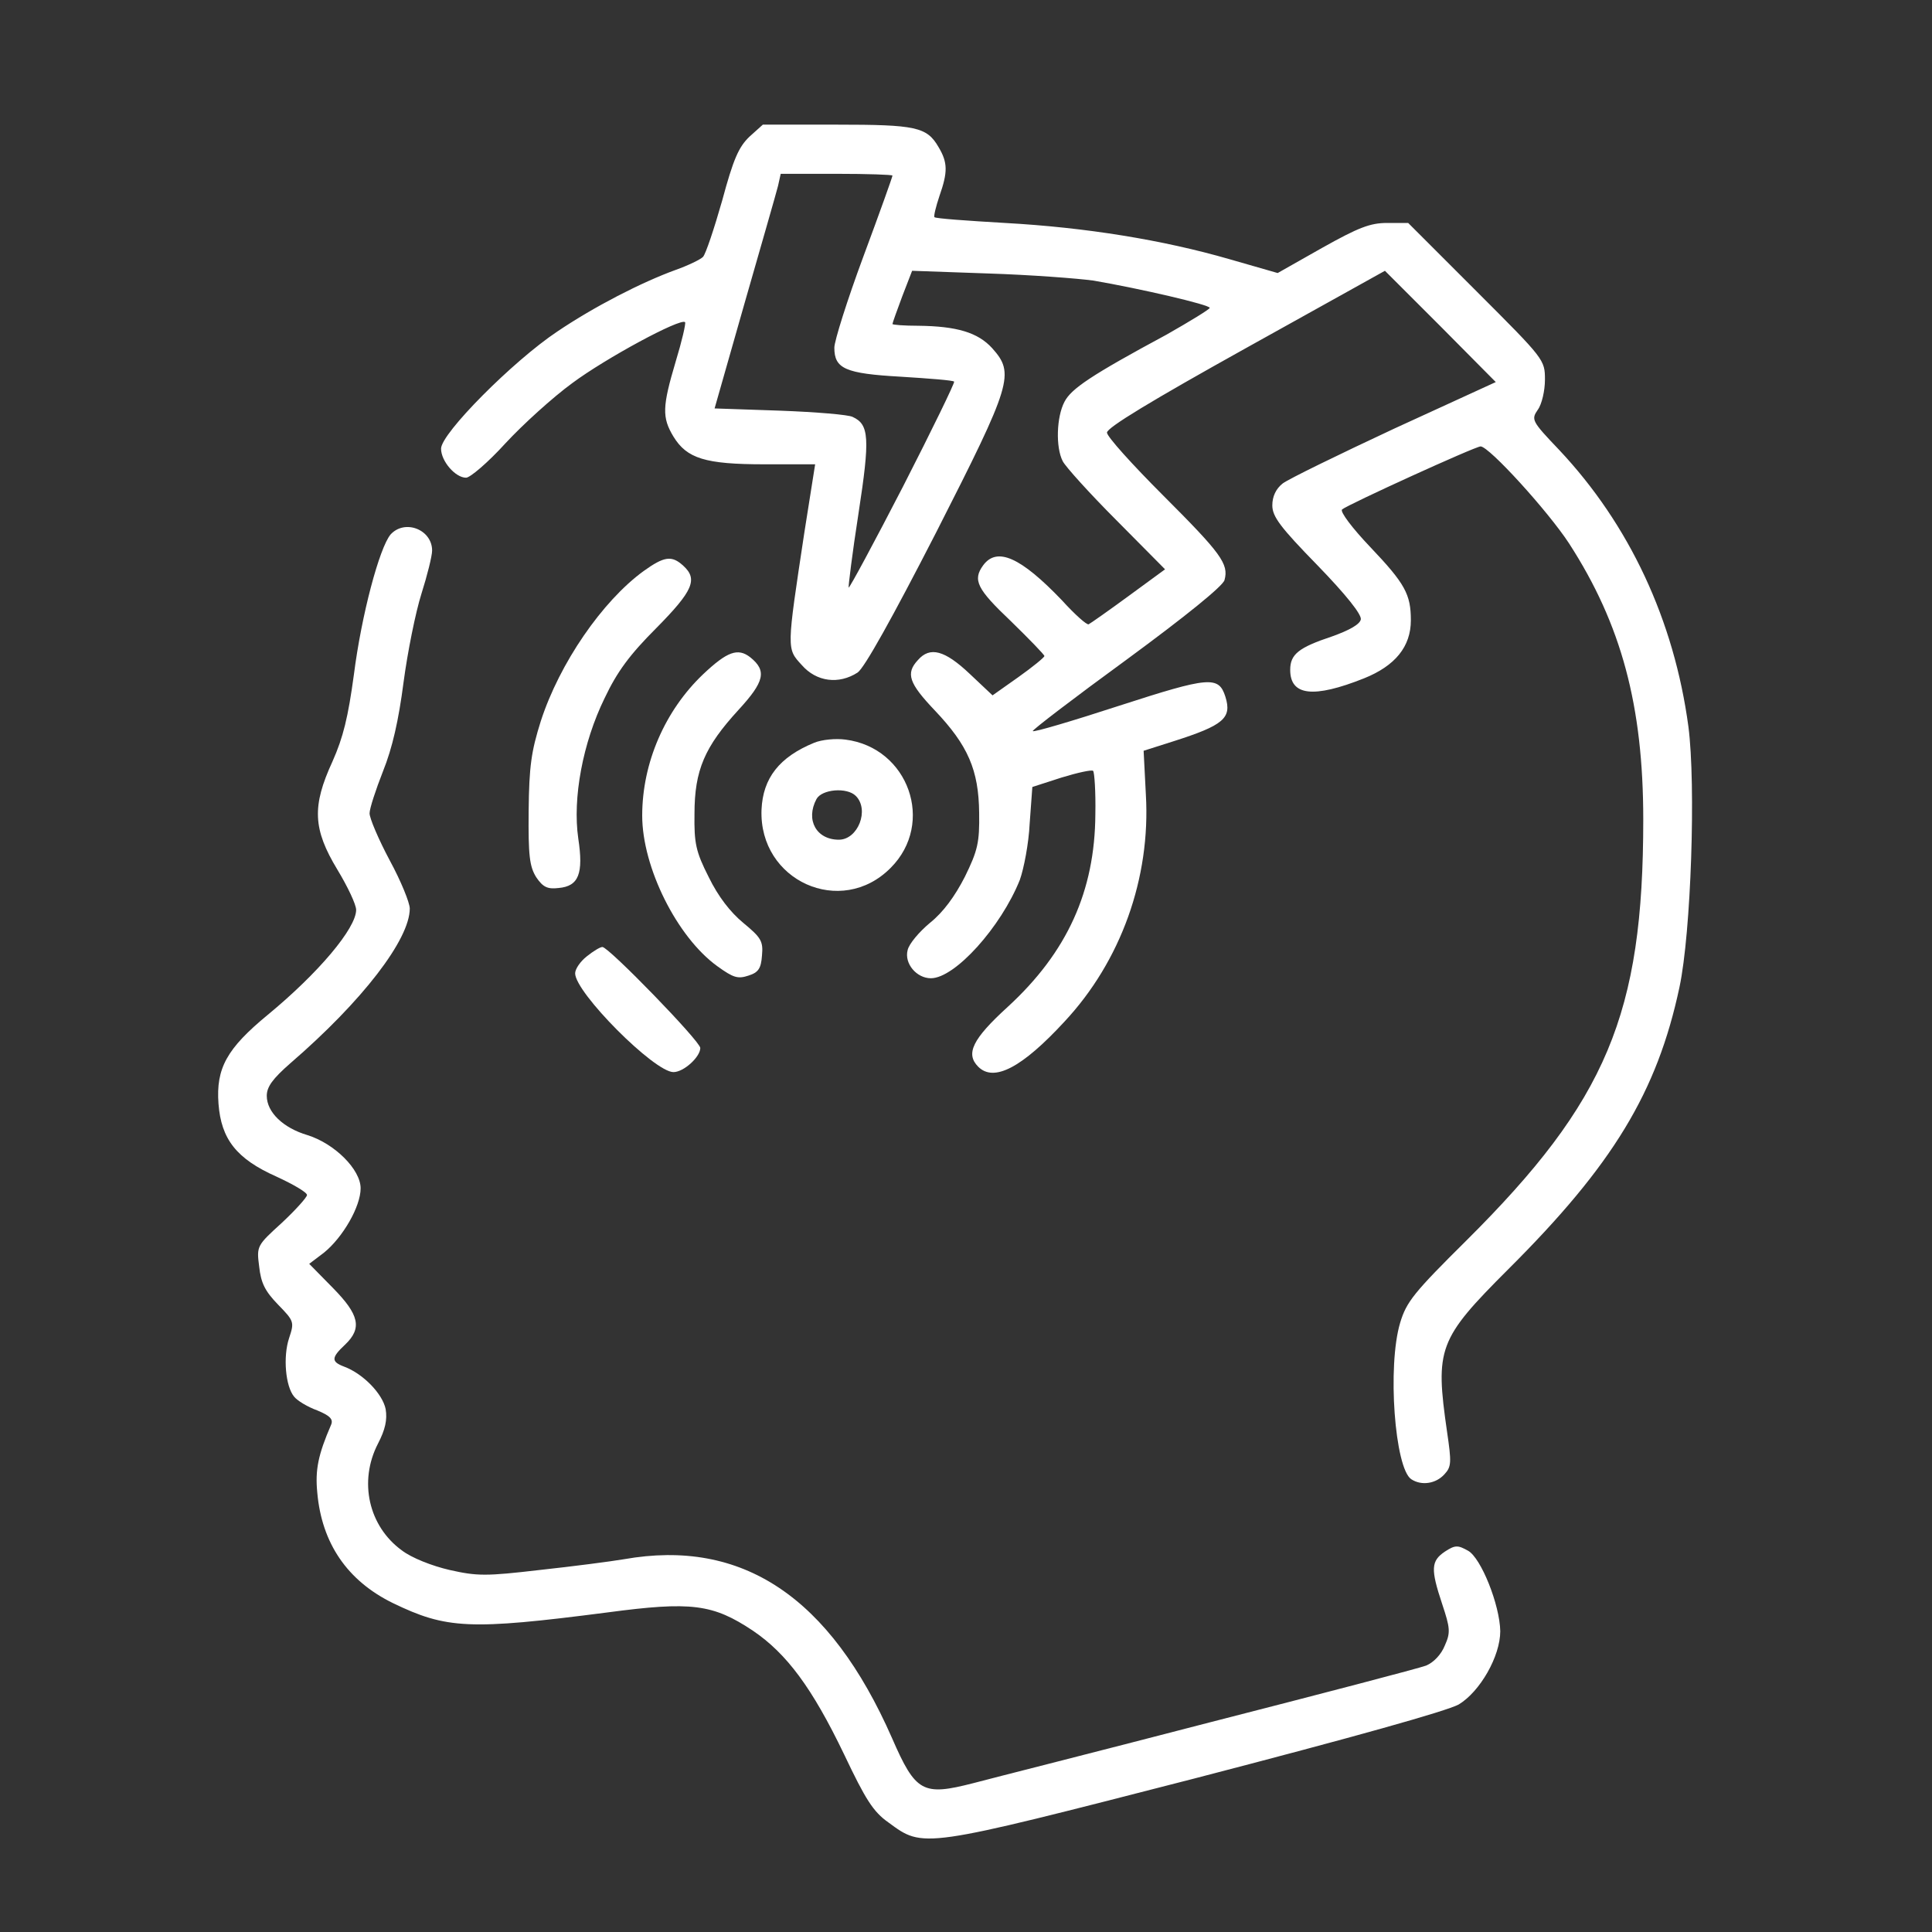
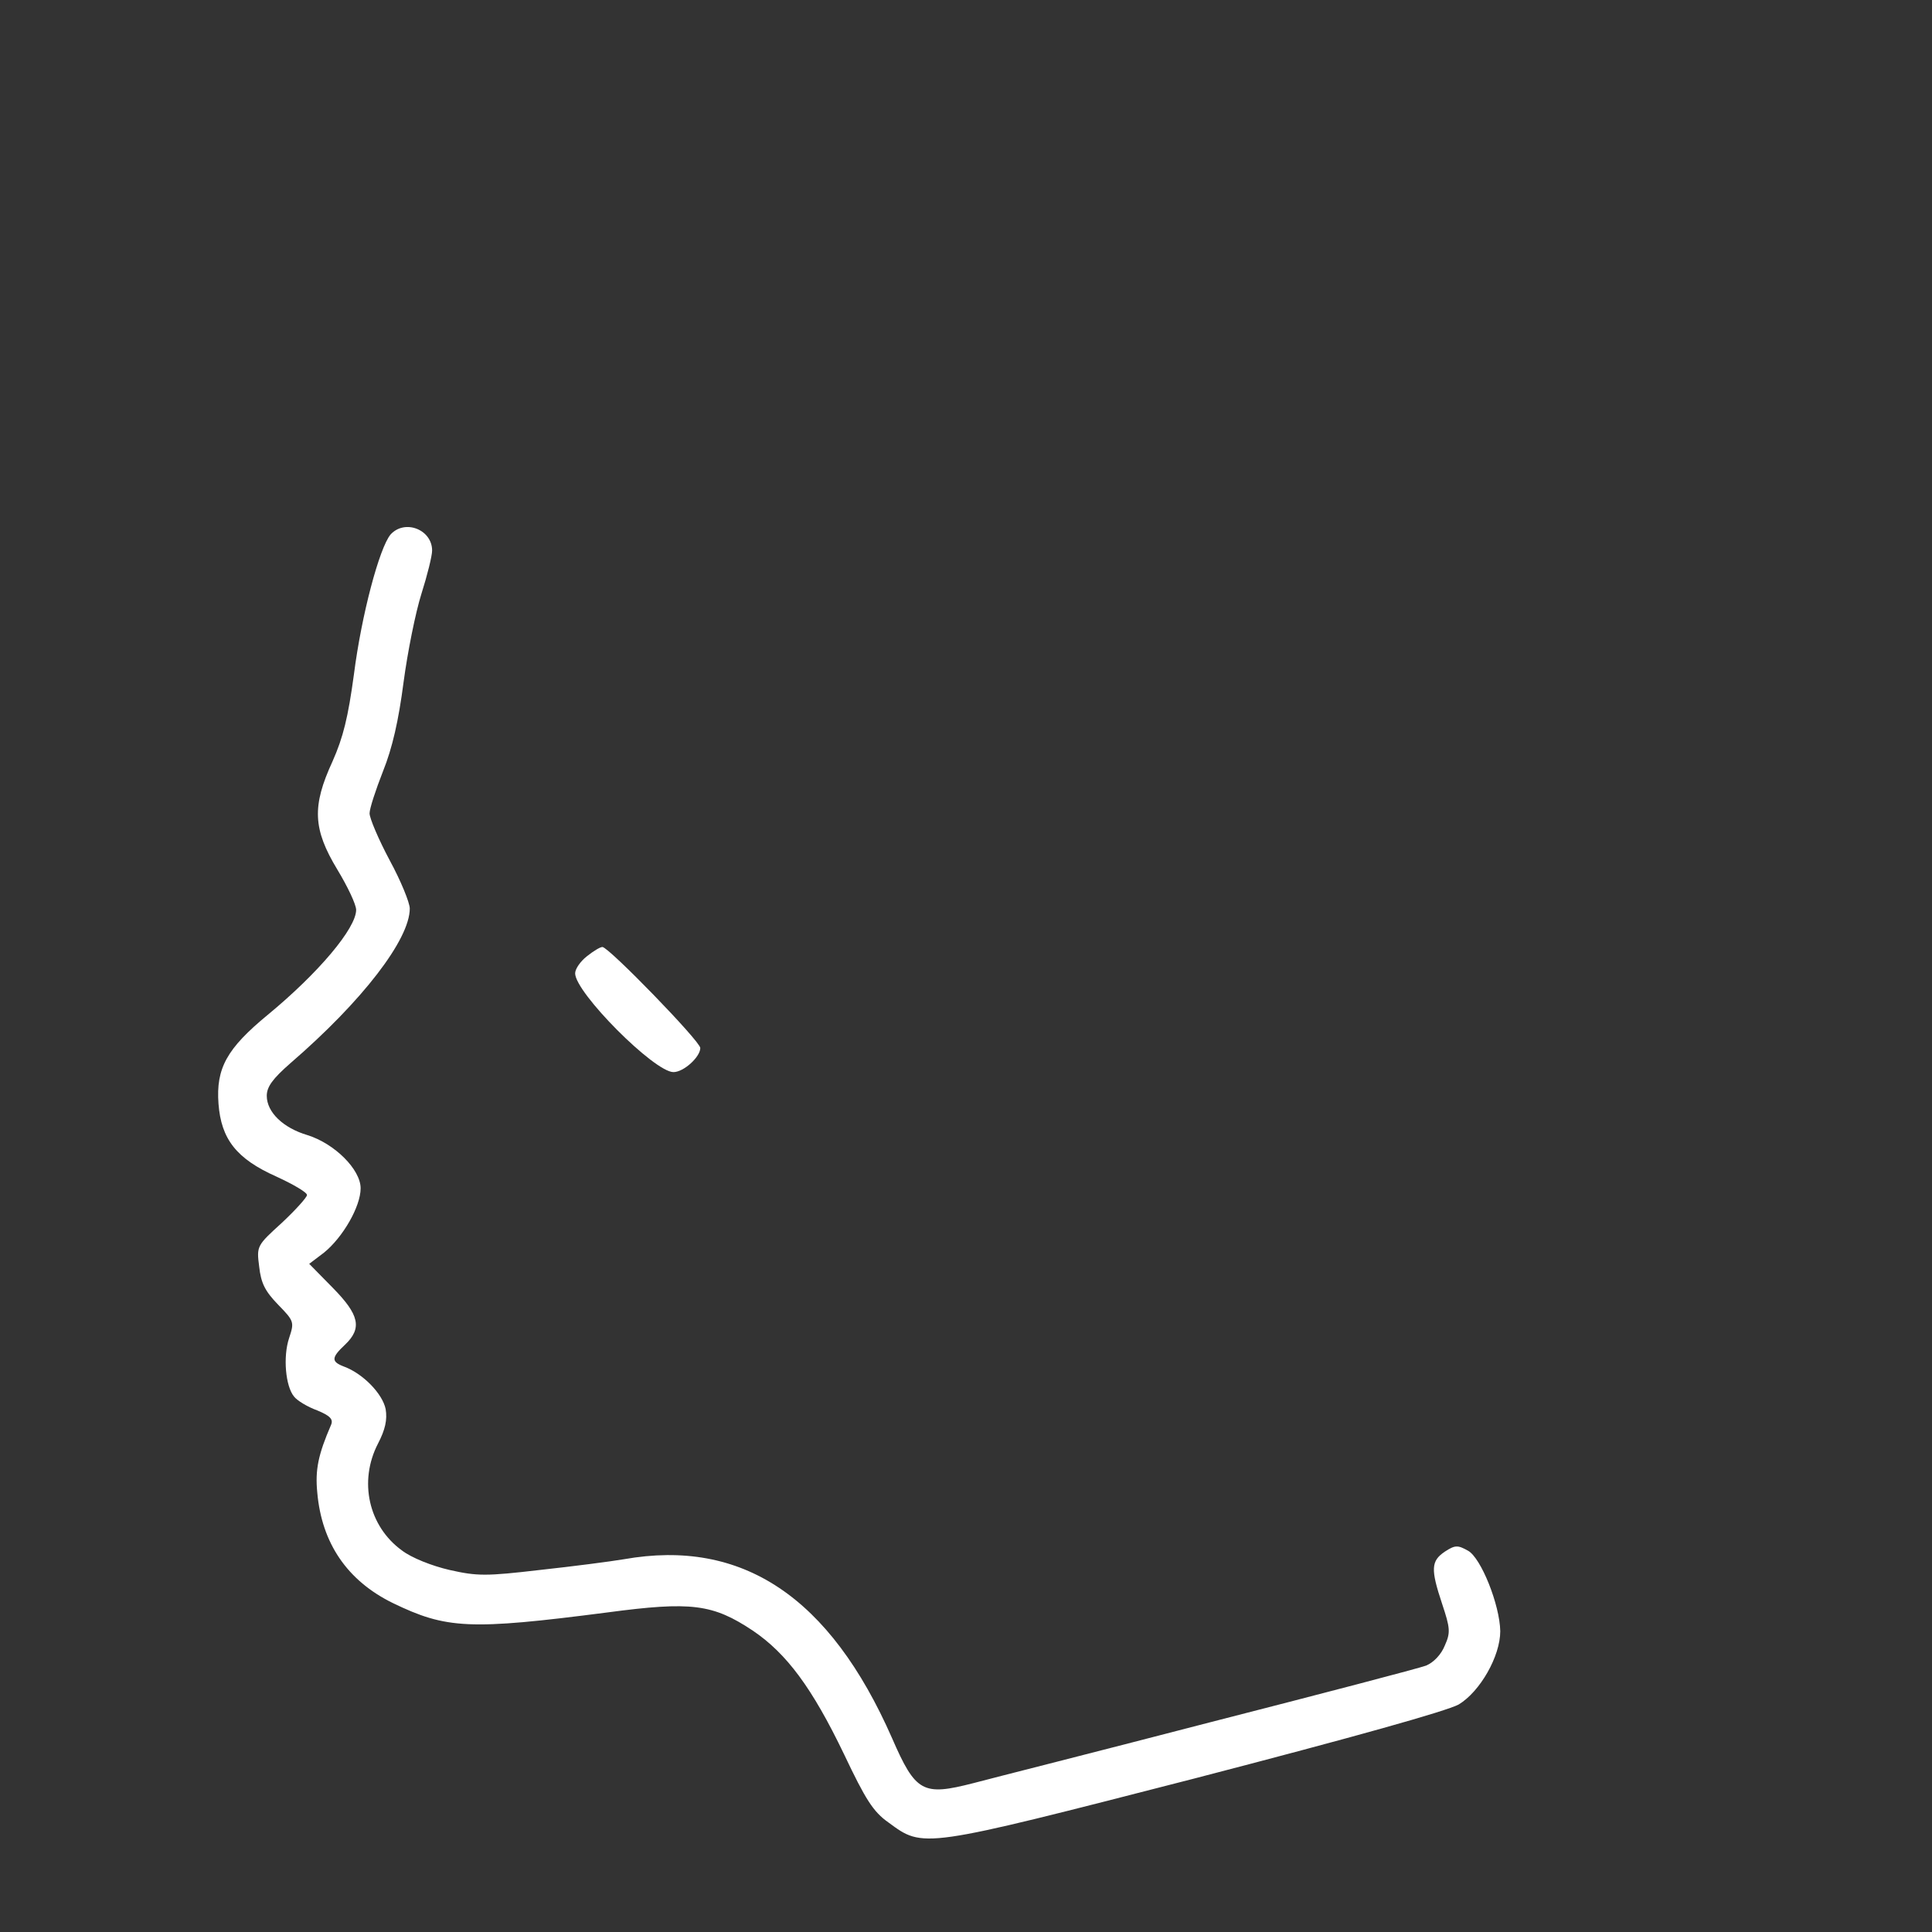
<svg xmlns="http://www.w3.org/2000/svg" width="62" height="62" viewBox="0 0 62 62" fill="none">
  <rect x="0" y="0" width="62" height="62" fill="#333333" stroke="none" />
-   <path d="M24.05 4.387C23.706 4.717 23.534 5.104 23.175 6.438C22.917 7.342 22.645 8.159 22.559 8.245C22.473 8.331 22.085 8.518 21.684 8.661C20.579 9.063 19.074 9.837 17.883 10.64C16.463 11.587 14.154 13.91 14.154 14.398C14.154 14.8 14.613 15.33 14.957 15.33C15.086 15.33 15.66 14.843 16.22 14.226C16.779 13.623 17.74 12.749 18.371 12.29C19.432 11.501 21.842 10.196 21.985 10.339C22.014 10.382 21.885 10.942 21.684 11.601C21.254 13.05 21.239 13.394 21.612 14.011C22.042 14.713 22.63 14.9 24.523 14.9H26.159L25.814 17.08C25.241 20.866 25.241 20.809 25.728 21.34C26.201 21.884 26.919 21.971 27.521 21.583C27.736 21.44 28.625 19.848 30.045 17.08C32.483 12.29 32.569 11.989 31.838 11.171C31.379 10.669 30.705 10.468 29.471 10.454C29.013 10.454 28.64 10.425 28.64 10.397C28.64 10.368 28.783 9.966 28.955 9.507L29.271 8.69L31.709 8.776C33.057 8.819 34.577 8.934 35.094 9.005C36.599 9.264 38.822 9.78 38.822 9.88C38.822 9.923 38.191 10.31 37.431 10.741C35.008 12.046 34.377 12.476 34.161 12.892C33.903 13.38 33.874 14.355 34.104 14.8C34.19 14.972 34.965 15.832 35.825 16.693L37.388 18.27L36.212 19.131C35.567 19.604 34.993 20.006 34.936 20.034C34.878 20.063 34.491 19.719 34.075 19.26C32.756 17.883 31.996 17.539 31.551 18.141C31.207 18.614 31.35 18.901 32.44 19.934C33.028 20.508 33.516 21.01 33.516 21.053C33.516 21.096 33.129 21.411 32.684 21.727L31.852 22.315L31.121 21.626C30.318 20.866 29.844 20.737 29.457 21.182C29.056 21.612 29.17 21.927 30.002 22.802C31.064 23.921 31.408 24.71 31.422 26.087C31.436 27.033 31.379 27.291 30.963 28.138C30.648 28.754 30.275 29.271 29.844 29.615C29.5 29.902 29.17 30.289 29.127 30.49C29.013 30.92 29.414 31.393 29.873 31.393C30.648 31.393 32.125 29.744 32.727 28.238C32.856 27.879 33.014 27.062 33.043 26.431L33.129 25.255L34.061 24.954C34.577 24.796 35.036 24.695 35.079 24.738C35.122 24.782 35.165 25.413 35.151 26.13C35.137 28.596 34.247 30.561 32.34 32.311C31.207 33.344 30.977 33.817 31.393 34.233C31.895 34.735 32.799 34.262 34.161 32.784C35.968 30.848 36.929 28.181 36.772 25.499L36.7 24.093L37.646 23.792C39.267 23.276 39.54 23.046 39.324 22.358C39.109 21.684 38.808 21.712 35.925 22.645C34.434 23.132 33.172 23.505 33.143 23.462C33.114 23.433 34.462 22.401 36.155 21.167C38.048 19.776 39.253 18.801 39.296 18.614C39.439 18.098 39.181 17.754 37.331 15.904C36.341 14.914 35.524 14.011 35.524 13.882C35.524 13.724 36.944 12.863 39.984 11.171L44.444 8.69L46.223 10.468L48.001 12.261L44.746 13.753C42.967 14.584 41.347 15.373 41.16 15.517C40.945 15.689 40.83 15.933 40.83 16.219C40.83 16.578 41.089 16.922 42.279 18.141C43.197 19.088 43.699 19.719 43.67 19.877C43.641 20.034 43.312 20.221 42.752 20.422C41.676 20.78 41.404 20.995 41.404 21.497C41.404 22.329 42.15 22.415 43.77 21.77C44.774 21.368 45.276 20.751 45.276 19.905C45.276 19.073 45.09 18.729 43.971 17.553C43.398 16.951 42.996 16.42 43.068 16.349C43.254 16.191 47.342 14.326 47.514 14.326C47.786 14.326 49.679 16.406 50.353 17.439C52.031 20.034 52.734 22.645 52.734 26.302C52.734 32.541 51.558 35.337 47.055 39.812C45.377 41.476 45.133 41.777 44.932 42.451C44.516 43.842 44.76 47.126 45.291 47.471C45.62 47.686 46.08 47.614 46.352 47.313C46.581 47.069 46.581 46.925 46.438 45.95C46.051 43.268 46.151 42.981 48.403 40.73C51.759 37.388 53.179 35.05 53.896 31.68C54.269 29.93 54.426 25.183 54.183 23.319C53.724 19.905 52.29 16.836 50.038 14.441C49.149 13.509 49.134 13.466 49.349 13.15C49.478 12.978 49.579 12.534 49.579 12.189C49.579 11.544 49.565 11.53 47.385 9.35L45.19 7.155H44.516C43.971 7.155 43.598 7.299 42.422 7.958L41.002 8.762L39.453 8.317C37.317 7.7 34.85 7.299 32.254 7.155C31.035 7.084 30.017 7.012 29.988 6.969C29.959 6.94 30.031 6.639 30.146 6.295C30.418 5.52 30.418 5.219 30.117 4.717C29.744 4.072 29.386 4 26.847 4H24.48L24.05 4.387ZM28.64 5.635C28.64 5.678 28.224 6.84 27.707 8.231C27.191 9.622 26.775 10.942 26.775 11.157C26.775 11.831 27.119 11.989 28.912 12.089C29.816 12.146 30.59 12.204 30.619 12.247C30.648 12.275 29.916 13.781 28.984 15.603C28.052 17.41 27.263 18.873 27.234 18.858C27.22 18.83 27.349 17.768 27.55 16.477C27.923 14.054 27.894 13.623 27.363 13.38C27.234 13.308 26.187 13.222 25.04 13.179L22.932 13.107L23.892 9.737C24.423 7.887 24.911 6.194 24.968 5.965L25.054 5.578H26.847C27.837 5.578 28.64 5.606 28.64 5.635Z" fill="white" />
  <path d="M12.534 17.152C12.175 17.582 11.601 19.733 11.358 21.641C11.171 23.018 11.014 23.663 10.669 24.438C10.009 25.872 10.038 26.603 10.827 27.908C11.157 28.453 11.429 29.027 11.429 29.199C11.429 29.787 10.225 31.221 8.59 32.569C7.285 33.645 6.926 34.276 7.012 35.423C7.098 36.556 7.586 37.188 8.877 37.761C9.407 38.005 9.852 38.263 9.852 38.349C9.852 38.421 9.493 38.822 9.049 39.238C8.245 39.97 8.231 39.984 8.317 40.644C8.375 41.175 8.504 41.433 8.92 41.863C9.436 42.394 9.45 42.422 9.278 42.939C9.077 43.541 9.163 44.488 9.436 44.817C9.536 44.947 9.866 45.147 10.182 45.262C10.598 45.434 10.698 45.549 10.626 45.721C10.21 46.682 10.11 47.169 10.182 47.901C10.325 49.522 11.143 50.726 12.605 51.443C14.326 52.275 15.058 52.318 19.49 51.745C22.186 51.386 22.874 51.472 24.165 52.333C25.241 53.064 26.058 54.154 27.091 56.305C27.779 57.754 28.023 58.141 28.511 58.485C29.644 59.317 29.543 59.331 38.306 57.08C43.498 55.732 46.409 54.914 46.811 54.699C47.499 54.283 48.145 53.15 48.145 52.347C48.13 51.501 47.528 49.995 47.112 49.765C46.782 49.579 46.696 49.579 46.366 49.794C45.922 50.095 45.907 50.353 46.28 51.472C46.538 52.247 46.553 52.39 46.366 52.806C46.252 53.093 46.008 53.351 45.764 53.451C45.535 53.537 42.408 54.355 38.822 55.273C35.237 56.205 31.824 57.066 31.236 57.223C29.615 57.639 29.386 57.524 28.625 55.775C26.632 51.243 23.821 49.364 20.02 50.038C19.59 50.11 18.385 50.267 17.324 50.382C15.603 50.583 15.316 50.583 14.427 50.382C13.867 50.253 13.208 49.995 12.892 49.751C11.831 48.977 11.501 47.542 12.132 46.323C12.362 45.879 12.433 45.563 12.376 45.219C12.276 44.731 11.659 44.086 11.042 43.856C10.626 43.699 10.626 43.57 11.071 43.154C11.63 42.623 11.53 42.193 10.684 41.332L9.923 40.558L10.397 40.199C10.999 39.712 11.573 38.722 11.573 38.134C11.573 37.532 10.741 36.7 9.866 36.427C9.092 36.198 8.561 35.696 8.561 35.165C8.561 34.879 8.747 34.62 9.321 34.118C11.63 32.125 13.15 30.146 13.15 29.156C13.15 28.97 12.864 28.267 12.505 27.607C12.146 26.933 11.86 26.259 11.86 26.101C11.86 25.943 12.06 25.341 12.29 24.753C12.591 24.007 12.792 23.118 12.95 21.899C13.079 20.924 13.337 19.647 13.523 19.059C13.71 18.471 13.867 17.84 13.867 17.668C13.867 16.994 12.993 16.65 12.534 17.152Z" fill="white" />
-   <path d="M20.651 18.328C19.332 19.289 17.955 21.283 17.353 23.147C17.051 24.108 16.98 24.582 16.965 26.016C16.951 27.464 16.994 27.808 17.209 28.153C17.424 28.468 17.568 28.54 17.926 28.497C18.572 28.44 18.729 28.038 18.557 26.905C18.371 25.614 18.701 23.836 19.404 22.402C19.805 21.555 20.207 21.01 21.067 20.15C22.243 18.959 22.401 18.587 21.928 18.156C21.555 17.812 21.311 17.855 20.651 18.328Z" fill="white" />
-   <path d="M22.56 21.641C21.341 22.802 20.609 24.48 20.609 26.173C20.609 27.836 21.728 30.074 23.019 31.006C23.535 31.379 23.679 31.422 24.023 31.307C24.338 31.207 24.424 31.078 24.453 30.662C24.496 30.203 24.424 30.088 23.851 29.615C23.435 29.271 23.047 28.769 22.746 28.152C22.33 27.334 22.273 27.062 22.287 26.115C22.287 24.71 22.617 23.964 23.693 22.788C24.539 21.87 24.611 21.526 24.08 21.096C23.679 20.78 23.334 20.909 22.56 21.641Z" fill="white" />
-   <path d="M26.13 23.835C25.011 24.294 24.481 24.968 24.438 25.986C24.352 28.267 26.991 29.457 28.582 27.851C30.017 26.417 29.156 23.993 27.134 23.735C26.818 23.692 26.374 23.735 26.13 23.835ZM27.464 25.542C27.908 25.986 27.535 26.947 26.919 26.947C26.202 26.947 25.843 26.316 26.202 25.642C26.374 25.327 27.177 25.255 27.464 25.542Z" fill="white" />
-   <path d="M18.83 30.691C18.629 30.849 18.457 31.092 18.457 31.236C18.457 31.852 20.996 34.405 21.612 34.405C21.942 34.405 22.473 33.918 22.473 33.631C22.473 33.416 19.533 30.39 19.332 30.39C19.26 30.39 19.045 30.519 18.83 30.691Z" fill="white" />
+   <path d="M18.83 30.691C18.629 30.849 18.457 31.092 18.457 31.236C18.457 31.852 20.996 34.405 21.612 34.405C21.942 34.405 22.473 33.918 22.473 33.631C22.473 33.416 19.533 30.39 19.332 30.39C19.26 30.39 19.045 30.519 18.83 30.691" fill="white" />
</svg>